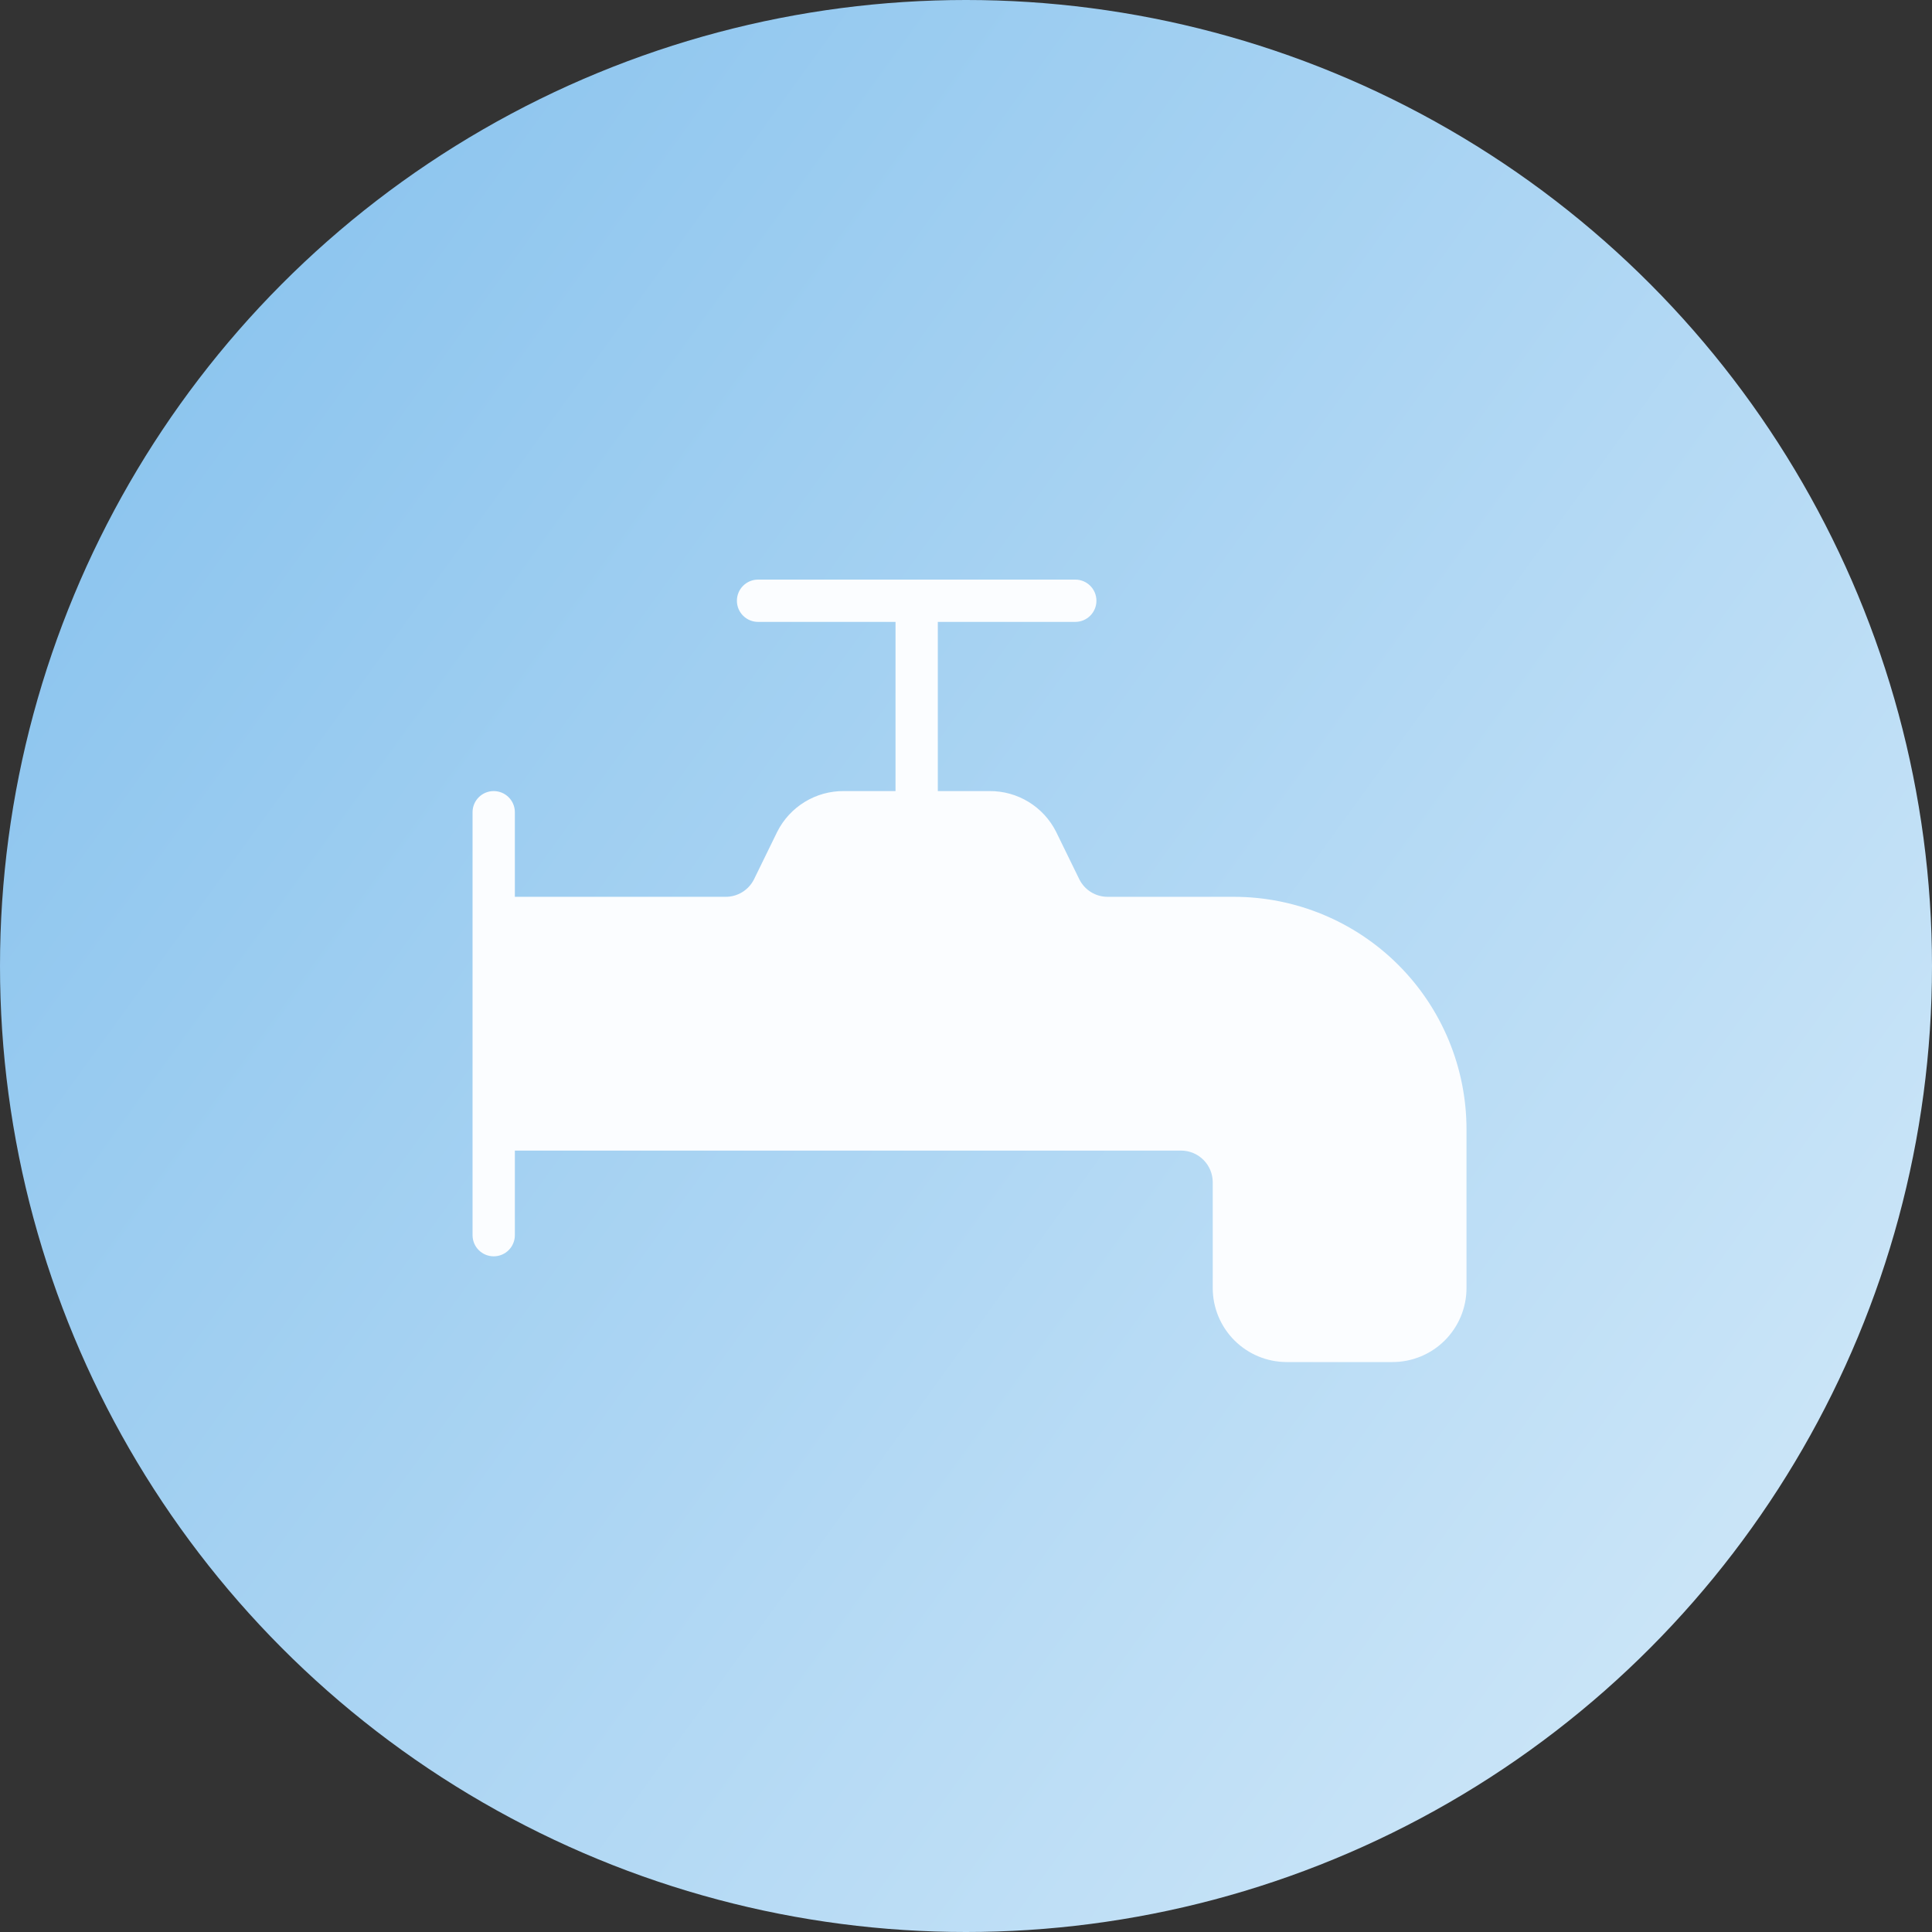
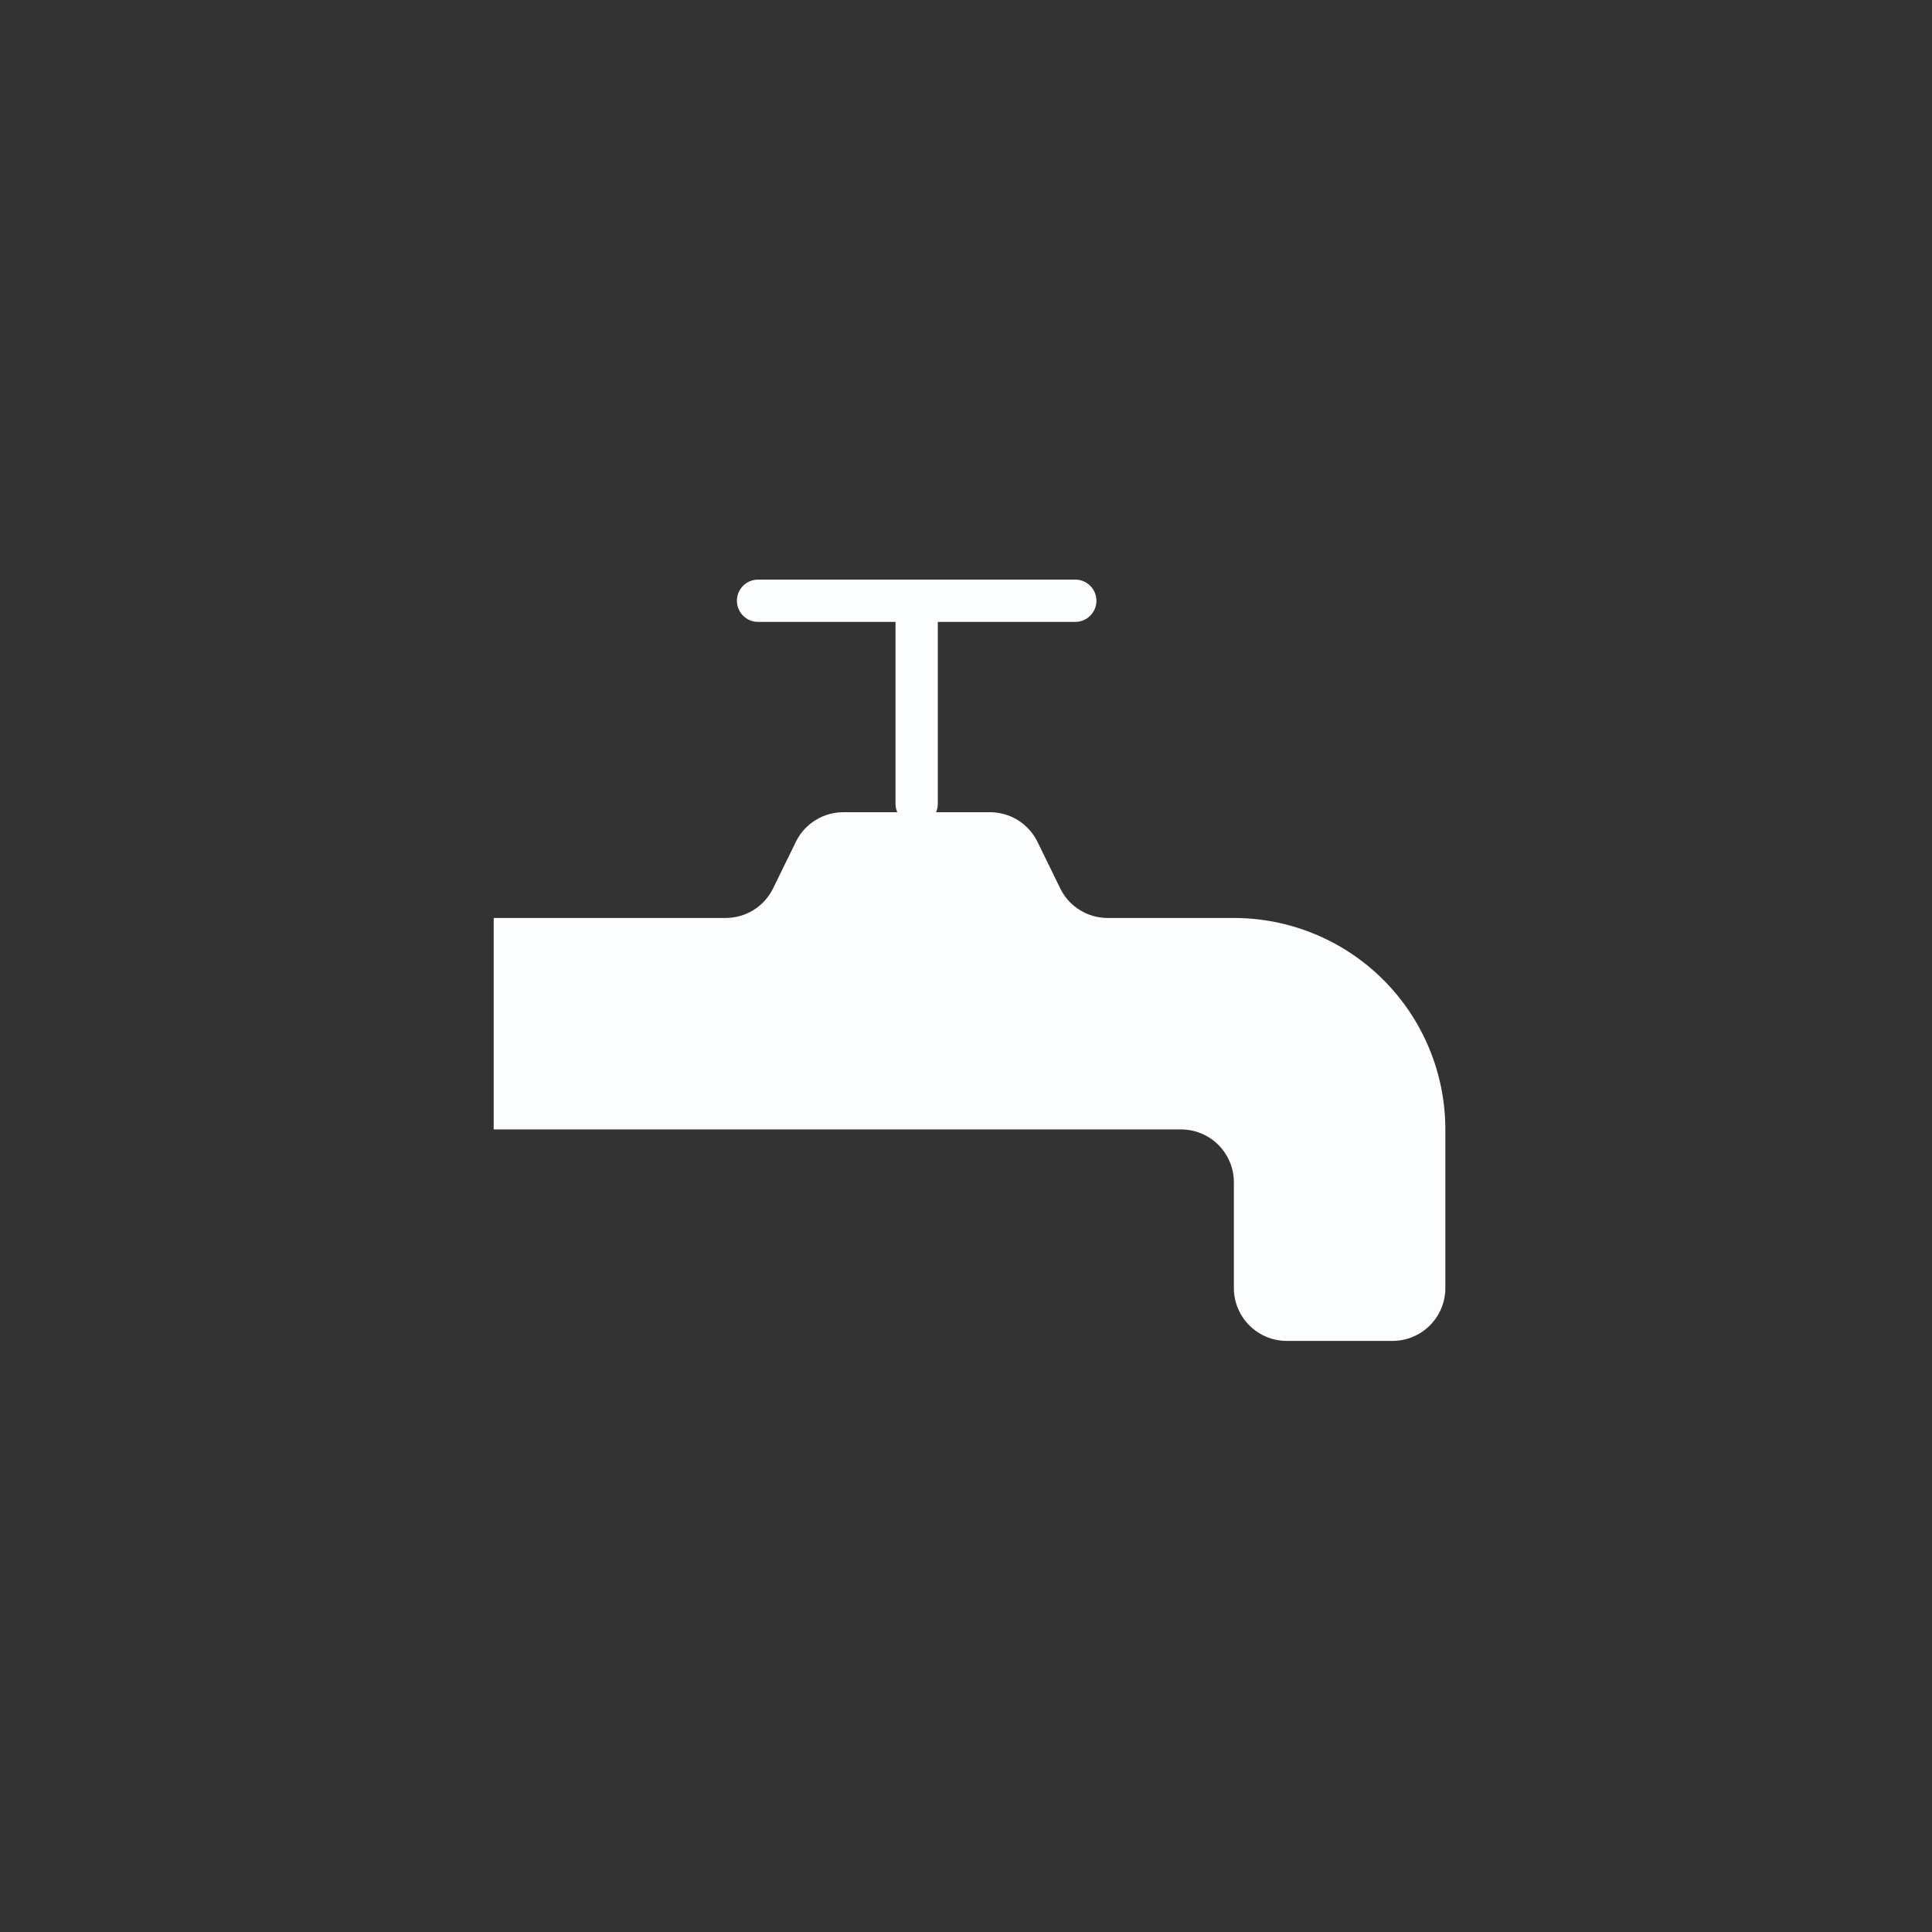
<svg xmlns="http://www.w3.org/2000/svg" width="100" height="100" viewBox="0 0 100 100" fill="none">
  <rect x="0" y="0" width="100" height="100" fill="#333333" stroke="none" />
-   <circle cx="50" cy="50" r="50" fill="url(#paint0_linear_1170_49)" />
  <path fill-rule="evenodd" clip-rule="evenodd" d="M38.142 31.095C38.142 30.49 38.632 30 39.237 30H55.656C56.261 30 56.751 30.49 56.751 31.095C56.751 31.699 56.261 32.189 55.656 32.189H48.541V41.603C48.541 42.207 48.051 42.697 47.447 42.697C46.842 42.697 46.352 42.207 46.352 41.603V32.189H39.237C38.632 32.189 38.142 31.699 38.142 31.095Z" fill="#FBFDFF" />
  <path d="M25.554 42.04V63.933ZM63.865 47.514H57.352C56.842 47.518 56.34 47.379 55.905 47.113C55.47 46.847 55.118 46.464 54.889 46.008L53.686 43.545C53.456 43.09 53.104 42.707 52.669 42.441C52.234 42.175 51.733 42.036 51.223 42.04H43.67C43.16 42.036 42.659 42.175 42.224 42.441C41.788 42.707 41.436 43.09 41.207 43.545L40.002 46.008C39.773 46.464 39.421 46.847 38.986 47.113C38.551 47.379 38.05 47.518 37.54 47.514H25.554V58.459H61.128C61.487 58.459 61.843 58.53 62.175 58.667C62.508 58.805 62.809 59.006 63.064 59.26C63.318 59.514 63.519 59.816 63.657 60.148C63.795 60.48 63.865 60.836 63.865 61.195V66.669C63.865 67.395 64.154 68.091 64.667 68.604C65.18 69.117 65.876 69.405 66.602 69.405H72.075C72.801 69.405 73.497 69.117 74.01 68.604C74.523 68.091 74.811 67.395 74.811 66.669V58.459C74.811 55.556 73.658 52.772 71.605 50.72C69.552 48.667 66.768 47.514 63.865 47.514Z" fill="#FBFDFF" />
-   <path fill-rule="evenodd" clip-rule="evenodd" d="M43.674 40.946H51.219C51.932 40.941 52.632 41.135 53.24 41.507C53.85 41.88 54.343 42.416 54.664 43.054L54.669 43.065L55.87 45.522C56.007 45.793 56.217 46.02 56.476 46.179C56.737 46.338 57.038 46.422 57.343 46.419L57.352 46.419L63.866 46.419C67.059 46.419 70.121 47.688 72.379 49.946C74.638 52.204 75.906 55.266 75.906 58.459V66.669C75.906 67.685 75.502 68.659 74.784 69.378C74.066 70.096 73.091 70.5 72.075 70.5H66.602C65.586 70.5 64.612 70.096 63.893 69.378C63.175 68.659 62.771 67.685 62.771 66.669V61.195C62.771 60.98 62.729 60.766 62.646 60.567C62.564 60.368 62.443 60.187 62.29 60.035C62.138 59.882 61.957 59.761 61.757 59.679C61.558 59.596 61.344 59.554 61.129 59.554H26.649V63.933C26.649 64.537 26.159 65.027 25.554 65.027C24.95 65.027 24.459 64.537 24.459 63.933V42.04C24.459 41.436 24.95 40.946 25.554 40.946C26.159 40.946 26.649 41.436 26.649 42.04V46.419H37.549C37.854 46.422 38.155 46.338 38.416 46.179C38.675 46.02 38.885 45.793 39.023 45.522L40.229 43.054C40.55 42.416 41.043 41.88 41.653 41.507C42.261 41.135 42.961 40.941 43.674 40.946ZM26.649 48.608V57.365H61.128C61.128 57.365 61.128 57.365 61.128 57.365C61.631 57.365 62.13 57.464 62.594 57.656C63.059 57.848 63.482 58.13 63.838 58.486C64.194 58.842 64.476 59.264 64.669 59.729C64.861 60.194 64.96 60.692 64.96 61.195V66.669C64.96 67.104 65.133 67.522 65.441 67.83C65.749 68.137 66.166 68.31 66.602 68.31H72.075C72.511 68.31 72.928 68.137 73.236 67.83C73.544 67.522 73.717 67.104 73.717 66.669V58.459C73.717 55.847 72.679 53.341 70.832 51.494C68.984 49.646 66.478 48.608 63.866 48.608H57.356C56.643 48.613 55.943 48.419 55.335 48.047C54.725 47.674 54.232 47.138 53.911 46.5L53.906 46.489L52.706 44.032C52.568 43.761 52.358 43.534 52.099 43.375C51.838 43.216 51.538 43.132 51.232 43.135L51.223 43.135L43.662 43.135C43.356 43.132 43.056 43.216 42.795 43.375C42.535 43.534 42.325 43.761 42.188 44.032L40.981 46.5C40.66 47.138 40.167 47.674 39.557 48.047C38.949 48.419 38.249 48.613 37.536 48.608C37.535 48.608 37.533 48.608 37.531 48.608L37.54 47.514V48.608H37.536H26.649Z" fill="#FBFDFF" />
  <defs>
    <linearGradient id="paint0_linear_1170_49" x1="-2.052" y1="28.23" x2="105.5" y2="106" gradientUnits="userSpaceOnUse">
      <stop stop-color="#8BC4EE" />
      <stop offset="1" stop-color="#DAEDFA" />
    </linearGradient>
  </defs>
</svg>